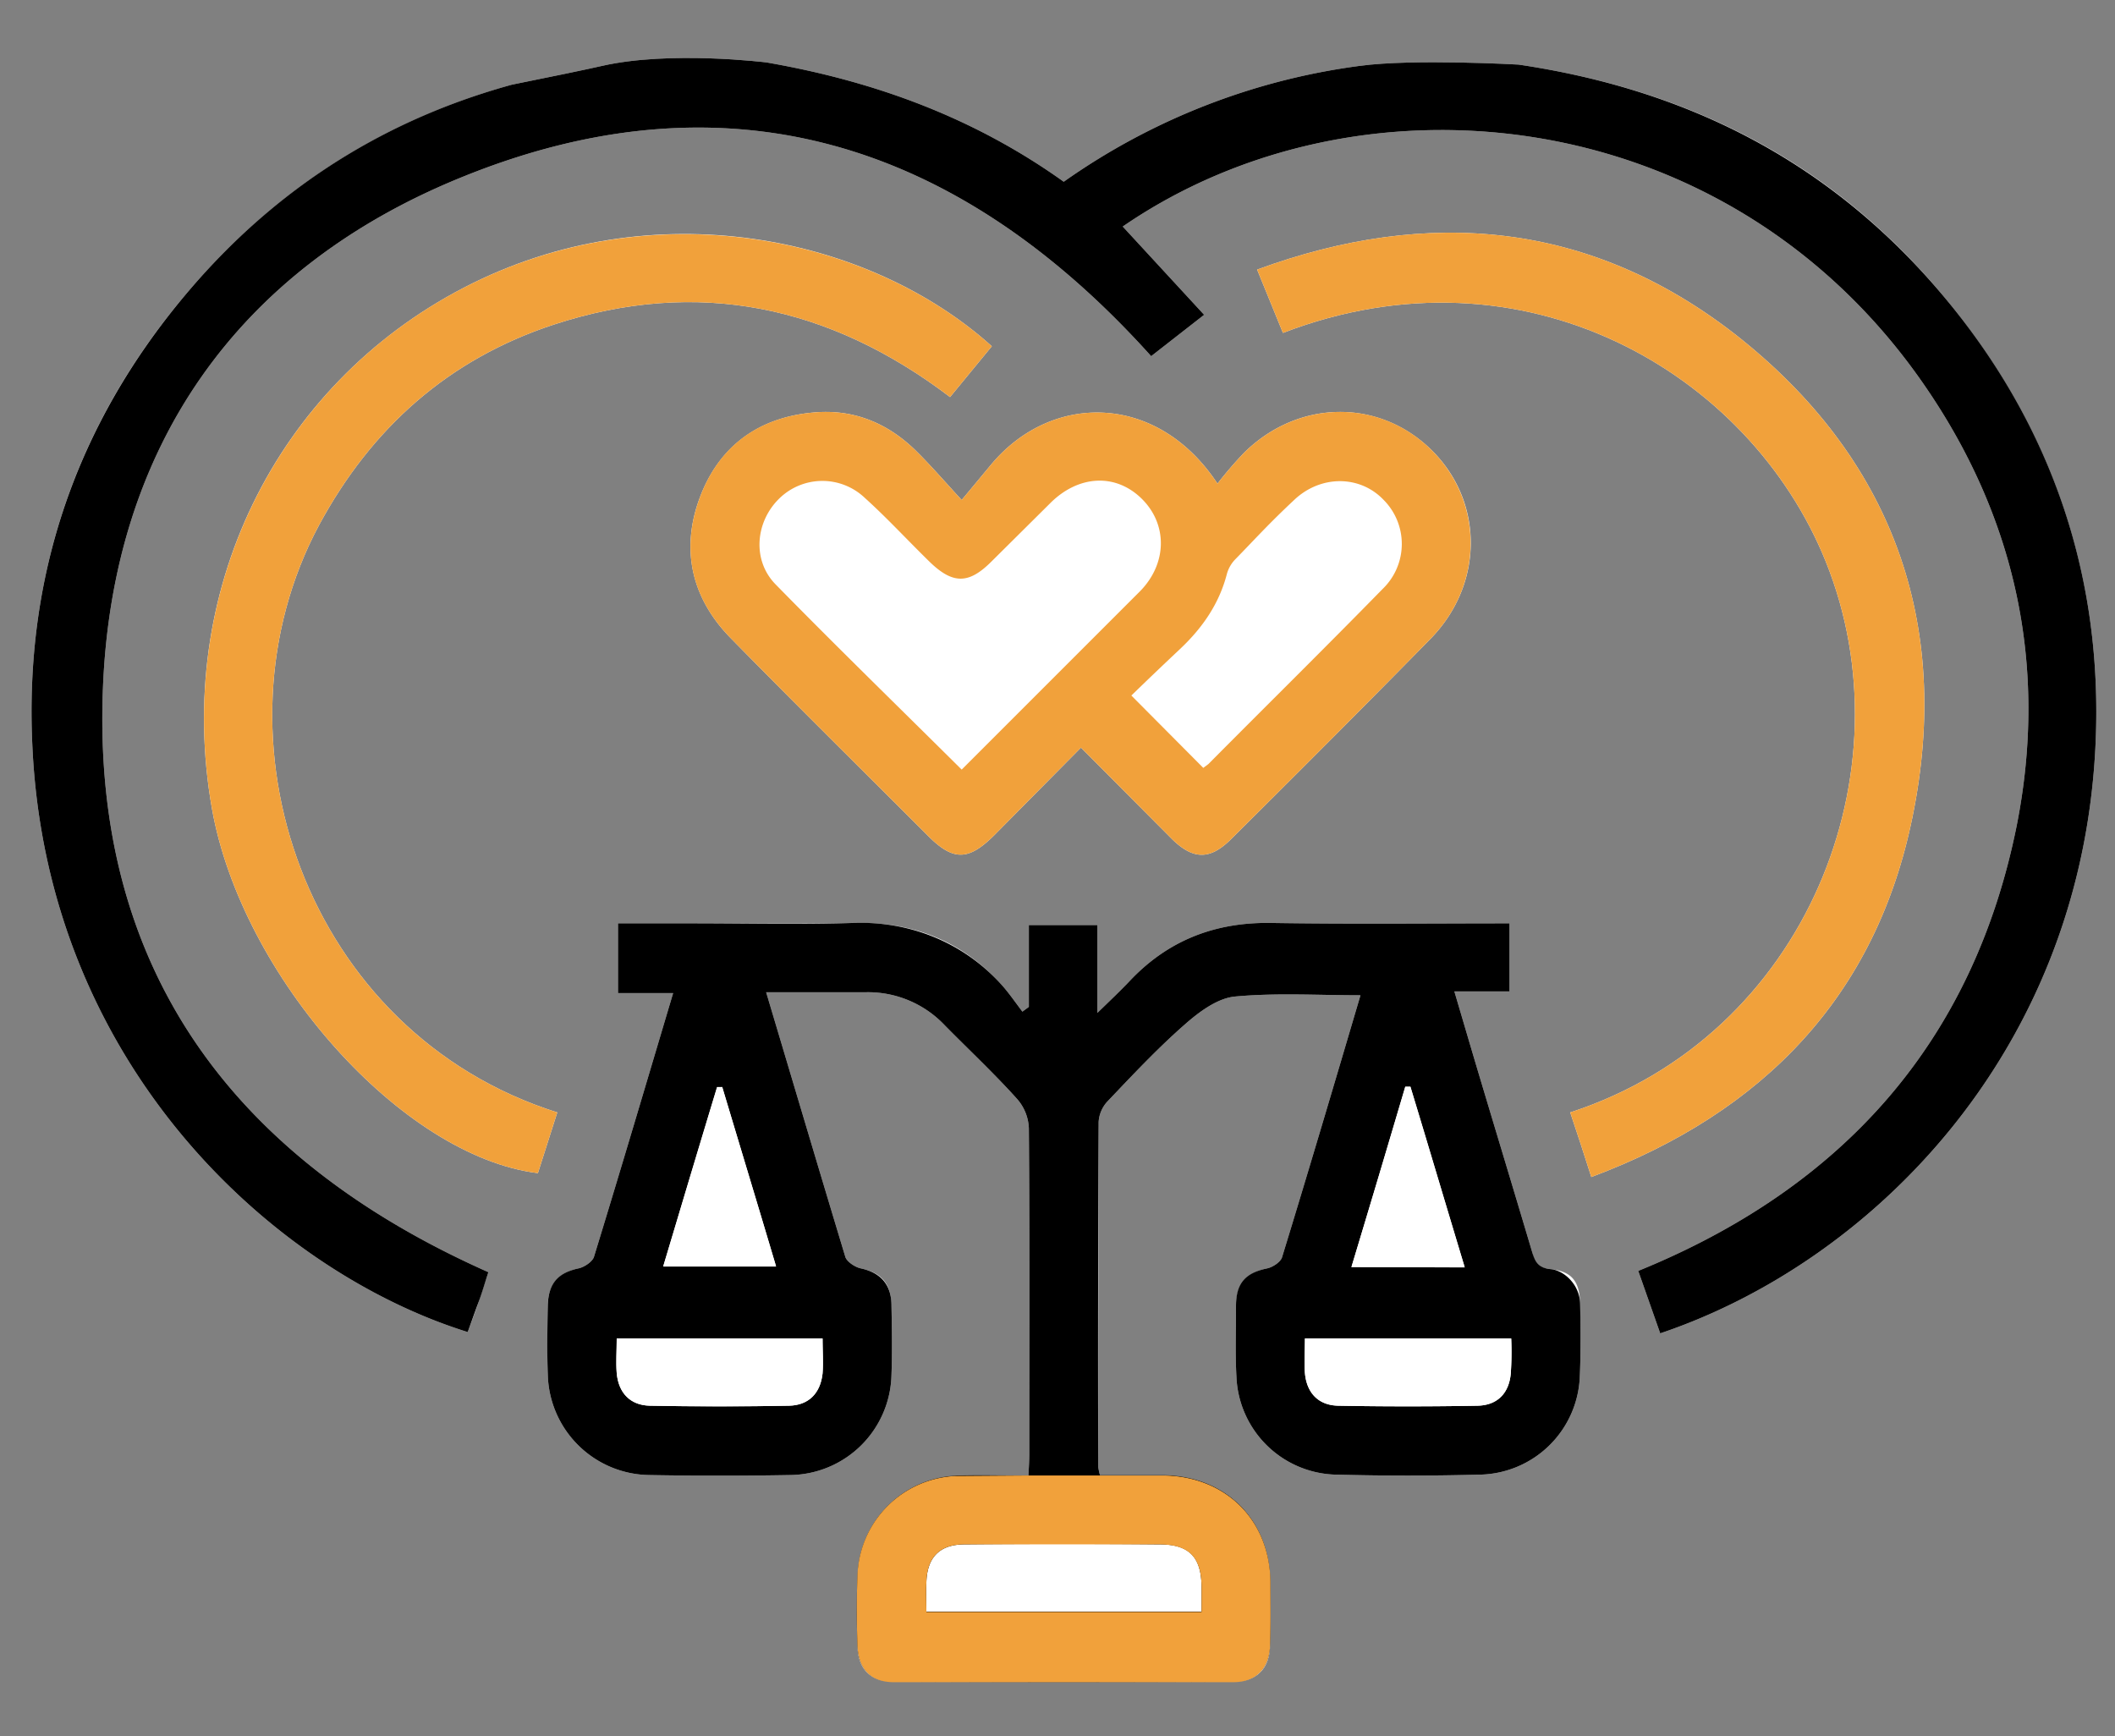
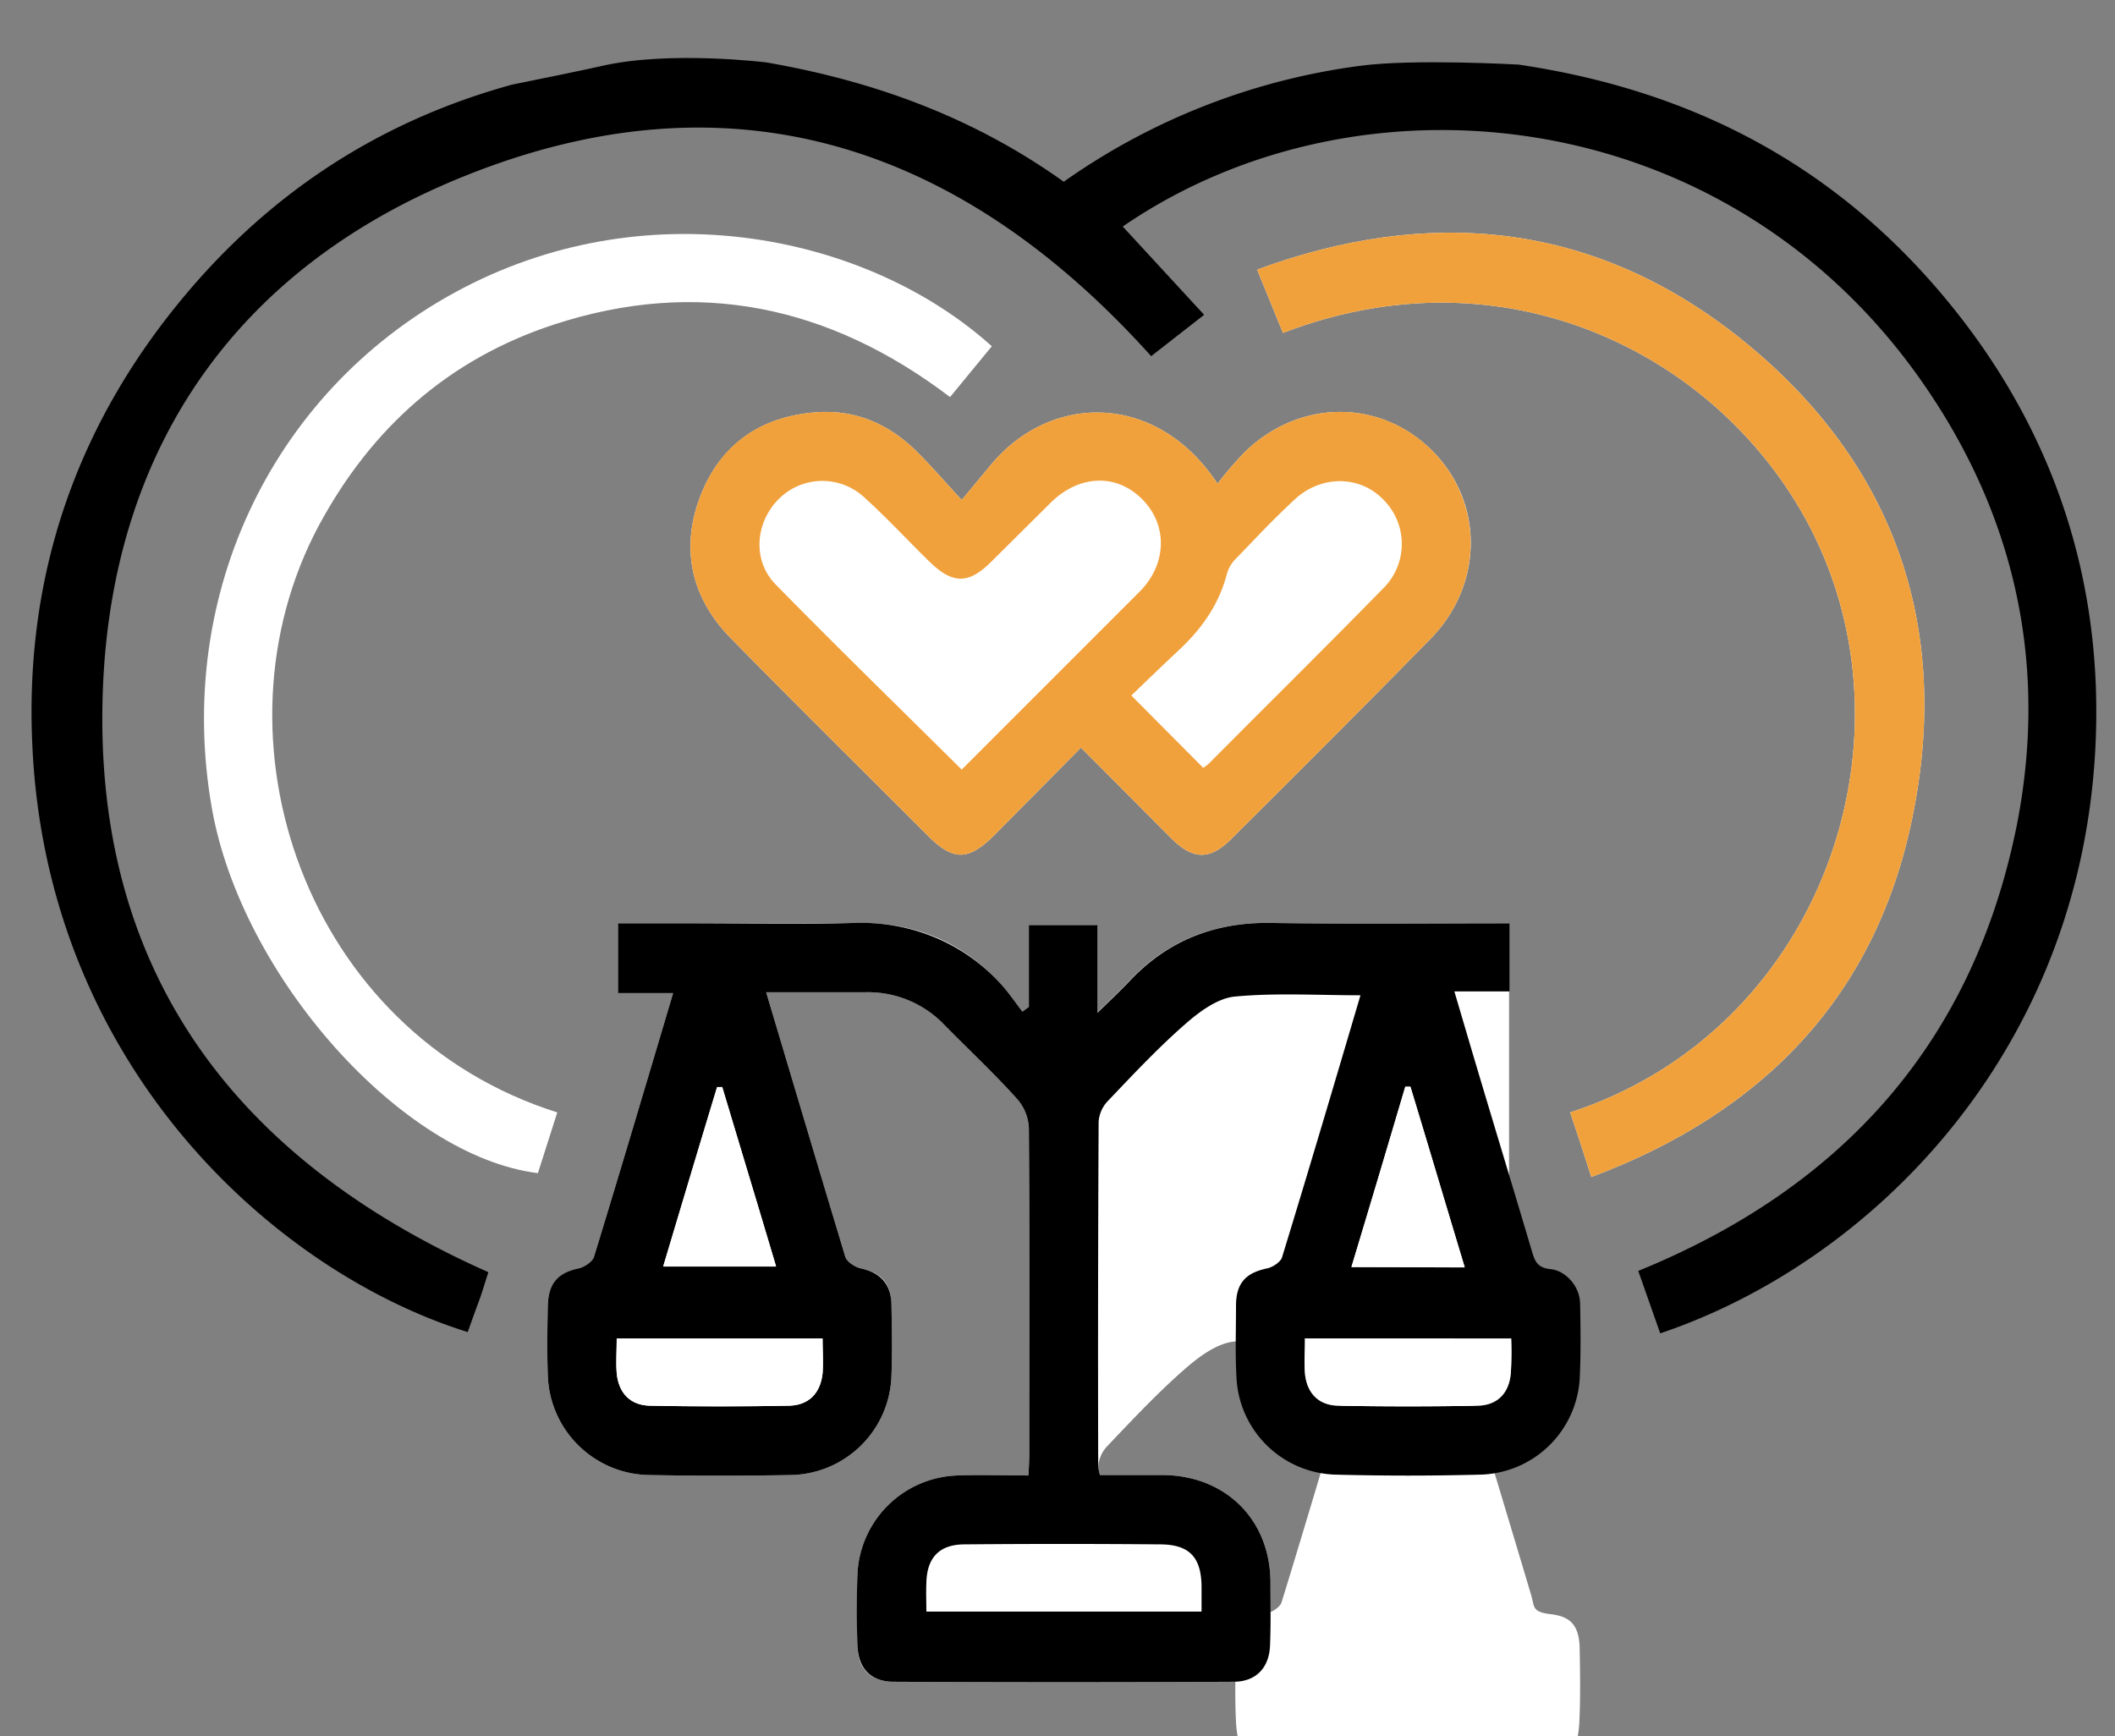
<svg xmlns="http://www.w3.org/2000/svg" id="Layer_1" data-name="Layer 1" viewBox="0 0 491.1 403.1">
  <rect x="0" y="0" width="491.1" height="403.1" fill="#808080" stroke="none" />
  <defs>
    <style>.cls-1{fill:none;}.cls-2{clip-path:url(#clip-path);}.cls-3{fill:#fff;}.cls-4{fill:#f1a13b;}.cls-5{clip-path:url(#clip-path-2);}</style>
    <clipPath id="clip-path">
      <path class="cls-1" d="M178,14.5s-22.4-2.8-38.2.8S41.1,35,41.1,35l-63,108.6L19.2,335.2l169.7,81,182-10.3,115.7-90.6,12.2-155.6L455.1,45.9,388.2,13.1,352.6,15s-24.5-1.4-36.9.3-65.1,4.9-65.1,4.9Z" />
    </clipPath>
    <clipPath id="clip-path-2">
      <polygon class="cls-1" points="238.8 342.6 256.9 342.6 295.6 342.6 295.6 392.2 196.5 392.2 196.5 342.9 238.8 342.6" />
    </clipPath>
  </defs>
  <g class="cls-2">
-     <path class="cls-3" d="M385.5,309.6c48.7-16.4,97.1-64.6,101-135.2,2.2-39.6-9.8-75.1-35.2-105.6S393.2,21,352.6,15c2.4-2,3.7-2.9,4.9-4.1,15.1-15,30.1-30.1,45.2-45.3,5.3-5.3,5.5-8.5,1-14.2-9.8-12.3-19.6-24.5-29.3-36.8A11.2,11.2,0,0,0,365-90H305.1a11.4,11.4,0,0,0-9.8,4.8c-9.5,12.1-19.1,24-28.7,36-5.1,6.4-4.9,9.3.8,15,14.9,15,29.8,30,44.9,44.9,1.2,1.3,3.2,1.9,4.8,2.8l-1.4,1.8A153.9,153.9,0,0,0,247,42.2c-20.7-14.8-43.7-23.3-69-27.7,1.1-1.7,2.6-2.6,3.8-3.7L227-34.5c5.2-5.3,5.4-8.5.8-14.3-9.6-12-19.3-23.9-28.7-36A12.3,12.3,0,0,0,188.5-90c-19.6.2-39.3.2-58.9,0a11.8,11.8,0,0,0-10.3,5c-9.4,12-19.1,23.9-28.6,35.9-5,6.3-4.8,9.2,1,15.1,14.9,14.9,29.9,30,44.9,44.8,1.2,1.3,3.2,1.7,4.9,2.4l-1.7,2.1C100.9,21,68.4,38.4,43.1,68.4S5.7,133.5,7.5,172.8c3.2,74.3,55.9,122.4,101.1,136.5.8-2.2,1.7-4.5,2.5-6.9s1.6-4.9,2.3-7C54.2,269.1,21.3,225,23.9,159.8c2.2-55.8,31-97.2,82.7-118.4,62.3-25.6,116-8.4,160.7,41.3l12.3-9.6L260.7,52.6c54.7-37.6,140-29.4,185.7,36.2,21.6,31,29.2,65.7,21.9,102.8-10.1,50.4-40.5,84.2-87.9,103.5Z" />
-     <path class="cls-3" d="M177.9,230.4h23a24.5,24.5,0,0,1,18.4,7.6c5.6,5.7,11.5,11.2,16.8,17.1a10.9,10.9,0,0,1,2.8,6.9c.2,25.1.1,50.3.1,75.5,0,1.6-.1,3.2-.2,5.1-5.8,0-11.1-.2-16.4,0a24,24,0,0,0-23.3,22.9c-.2,5.5-.1,11.1,0,16.6s3.1,8.4,8.4,8.4q39.5.2,78.9,0c5.4,0,8.4-3.1,8.5-8.4s.1-10,.1-15c-.2-14.3-10.4-24.4-24.8-24.6H255.4a16.4,16.4,0,0,1-.4-1.9q0-40.1.1-80.1a7.7,7.7,0,0,1,2-4.7c5.9-6.2,11.7-12.4,18.1-18,3.3-2.9,7.5-6,11.5-6.4,9.6-.9,19.3-.3,29.2-.3-6,20.3-12,40.6-18.2,60.8-.3,1.1-2.1,2.3-3.4,2.6-4.8,1-7.3,3.8-7.3,8.7s-.2,11,.1,16.5a23.7,23.7,0,0,0,22.8,22.7c11.4.3,22.7.3,34,0a23.7,23.7,0,0,0,22.9-22.2c.3-5.8.2-11.7.1-17.5s-2.5-7.5-6.8-8-3.7-1.8-4.4-4.2c-4.6-15.5-9.3-30.9-13.9-46.4l-4.1-13.9h12.8V214.4c-18.8,0-37.3.2-55.8-.1-12.9-.1-23.7,4.2-32.5,13.6-2.1,2.2-4.3,4.3-7.4,7.3V214.8H238.9v19l-1.5,1.1c-1.6-2.1-3.1-4.3-4.8-6.2-9.2-10.2-20.6-14.7-34.3-14.4s-25.3.1-37.9.1H143.5v16.2h12.8c-6.2,20.8-12.2,41.1-18.4,61.3-.4,1.1-2.2,2.3-3.5,2.6-4.7,1-7.2,3.8-7.2,8.7s-.2,10.6,0,16a23.9,23.9,0,0,0,23.4,23.3q16.5.3,33,0A23.8,23.8,0,0,0,207,319.2c.2-5.3.1-10.7,0-16s-2.4-7.7-7.2-8.7c-1.3-.3-3.1-1.5-3.5-2.6C190.2,271.7,184.2,251.5,177.9,230.4Z" />
+     <path class="cls-3" d="M177.9,230.4h23a24.5,24.5,0,0,1,18.4,7.6c5.6,5.7,11.5,11.2,16.8,17.1a10.9,10.9,0,0,1,2.8,6.9c.2,25.1.1,50.3.1,75.5,0,1.6-.1,3.2-.2,5.1-5.8,0-11.1-.2-16.4,0a24,24,0,0,0-23.3,22.9c-.2,5.5-.1,11.1,0,16.6s3.1,8.4,8.4,8.4q39.5.2,78.9,0c5.4,0,8.4-3.1,8.5-8.4s.1-10,.1-15c-.2-14.3-10.4-24.4-24.8-24.6H255.4a16.4,16.4,0,0,1-.4-1.9a7.7,7.7,0,0,1,2-4.7c5.9-6.2,11.7-12.4,18.1-18,3.3-2.9,7.5-6,11.5-6.4,9.6-.9,19.3-.3,29.2-.3-6,20.3-12,40.6-18.2,60.8-.3,1.1-2.1,2.3-3.4,2.6-4.8,1-7.3,3.8-7.3,8.7s-.2,11,.1,16.5a23.7,23.7,0,0,0,22.8,22.7c11.4.3,22.7.3,34,0a23.7,23.7,0,0,0,22.9-22.2c.3-5.8.2-11.7.1-17.5s-2.5-7.5-6.8-8-3.7-1.8-4.4-4.2c-4.6-15.5-9.3-30.9-13.9-46.4l-4.1-13.9h12.8V214.4c-18.8,0-37.3.2-55.8-.1-12.9-.1-23.7,4.2-32.5,13.6-2.1,2.2-4.3,4.3-7.4,7.3V214.8H238.9v19l-1.5,1.1c-1.6-2.1-3.1-4.3-4.8-6.2-9.2-10.2-20.6-14.7-34.3-14.4s-25.3.1-37.9.1H143.5v16.2h12.8c-6.2,20.8-12.2,41.1-18.4,61.3-.4,1.1-2.2,2.3-3.5,2.6-4.7,1-7.2,3.8-7.2,8.7s-.2,10.6,0,16a23.9,23.9,0,0,0,23.4,23.3q16.5.3,33,0A23.8,23.8,0,0,0,207,319.2c.2-5.3.1-10.7,0-16s-2.4-7.7-7.2-8.7c-1.3-.3-3.1-1.5-3.5-2.6C190.2,271.7,184.2,251.5,177.9,230.4Z" />
    <path class="cls-3" d="M251,173.6l21.1,21.2c5,4.9,8.9,4.9,13.8,0,15.5-15.4,30.9-30.8,46.2-46.4,12.5-12.7,12.5-31.9.3-43.9s-30.9-11.8-43.5.6a92.2,92.2,0,0,0-6.2,7.2c-14-21.2-38.5-21.2-52.5-4.5l-6.9,8.3c-4.4-4.8-7.5-8.4-11-11.8-6.6-6.3-14.5-9.4-23.6-8.5-12.8,1.2-21.9,8-26.3,20s-1.7,23.2,7.2,32.3c15.2,15.5,30.6,30.7,45.9,46,5.8,5.8,9.3,5.8,15.2,0Z" />
    <path class="cls-3" d="M129.4,258.3c-58.6-18.5-81.8-87-55.3-136.4,12.2-22.6,30.1-38.5,54.4-46.5,33.5-11,64.2-4.4,92.1,16.8l9.7-11.8C201.9,54.8,151.6,44,107.7,66.8S40.4,137.7,49.2,187.7c6.9,39,44.1,80.8,75.7,84.7Z" />
    <path class="cls-3" d="M297.9,77.3c55.9-21.5,108.3,9.2,126,53,19.7,48.7-4.3,110.1-59.3,128,1.6,4.8,3.2,9.6,4.9,15,40.1-15,66.2-42.2,74.6-83.7,9.2-45.1-4.9-83.5-41.1-111.9-33.5-26.1-71.1-29.8-111.1-15.1Z" />
    <path d="M385.5,309.6l-5.1-14.5c47.4-19.3,77.8-53.1,87.9-103.5,7.3-37.1-.3-71.8-21.9-102.8C400.7,23.2,315.4,15,260.7,52.6l18.9,20.5-12.3,9.6C222.6,33,168.9,15.8,106.6,41.4,54.9,62.6,26.1,104,23.9,159.8,21.3,225,54.2,269.1,113.4,295.4c-.7,2.1-1.4,4.6-2.3,7s-1.7,4.7-2.5,6.9C63.4,295.2,10.7,247.1,7.5,172.8,5.7,133.5,17.8,98.5,43.1,68.4S100.9,21,139.8,15.3l1.7-2.1c-1.7-.7-3.7-1.1-4.9-2.4C121.6-4,106.6-19.1,91.7-34c-5.8-5.9-6-8.8-1-15.1,9.5-12,19.2-23.9,28.6-35.9a11.8,11.8,0,0,1,10.3-5c19.6.2,39.3.2,58.9,0a12.3,12.3,0,0,1,10.6,5.2c9.4,12.1,19.1,24,28.7,36,4.6,5.8,4.4,9-.8,14.3L181.8,10.8c-1.2,1.1-2.7,2-3.8,3.7,25.3,4.4,48.3,12.9,69,27.7a153.9,153.9,0,0,1,68.7-26.9l1.4-1.8c-1.6-.9-3.6-1.5-4.8-2.8-15.1-14.9-30-29.9-44.9-44.9-5.7-5.7-5.9-8.6-.8-15,9.6-12,19.2-23.9,28.7-36a11.4,11.4,0,0,1,9.8-4.8H365a11.2,11.2,0,0,1,9.4,4.6c9.7,12.3,19.5,24.5,29.3,36.8,4.5,5.7,4.3,8.9-1,14.2-15.1,15.2-30.1,30.3-45.2,45.3-1.2,1.2-2.5,2.1-4.9,4.1,40.6,6,73.3,23.5,98.7,53.8s37.4,66,35.2,105.6C482.6,245,434.2,293.2,385.5,309.6ZM158.6-2.2h1.1c3.9-10.3,7.7-20.7,11.7-31.2H146.8Zm164-31.5,12.3,33,12.4-33ZM171.2-50.1c-3-7.5-5.8-14.8-8.8-21.9-1.1-2.5-5.3-2.9-6.3-.6-3.1,7.4-6,14.8-9,22.5Zm175.8,0c-3-7.5-5.7-14.6-8.7-21.6a4.7,4.7,0,0,0-3.2-2.1c-1.1,0-3,.9-3.4,1.8-3,7.2-5.8,14.4-8.8,21.9ZM139.5-74.5c-3.9.7-7.6.1-9,1.7-6.4,7.1-12.1,14.7-18.6,22.9,5.9,0,10.7.1,15.4-.1a4,4,0,0,0,3.2-2.2C133.5-59.1,136.2-66.2,139.5-74.5Zm39.7,1.2c2.8,7,5.6,14.1,8.5,21.1a3.7,3.7,0,0,0,2.2,2.2c5.2.2,10.3.1,16.5.1-5.5-6.9-10.5-12.7-14.9-18.8C188.5-73,185.1-75.3,179.2-73.3Zm135.7-.1c-5.4-1.4-9.3-.3-12.1,4.4-1.9,3.1-4.5,5.7-6.8,8.6l-8.2,10.5c5.8,0,10.4.1,15-.1,1.2,0,3-.9,3.4-1.9C309.2-59,312-66.2,314.9-73.4Zm40.1,0c2.8,7.2,5.6,14.3,8.5,21.3.4.9,1.5,2.1,2.3,2.1,5.2.2,10.3.1,16.4.1-5.5-6.9-10.5-12.7-14.9-18.9C364.2-73.1,360.7-75.1,355-73.4ZM138.1-11.1c-2.7-7.2-5.2-14-7.9-20.8a3.6,3.6,0,0,0-2.4-1.9c-4-.2-8.1-.1-12.3-.1Zm64.5-22.8c-3.9,0-7.6-.1-11.2.1-1.1.1-2.9.6-3.2,1.4-2.7,6.9-5.2,13.8-7.9,20.9Zm89.8.2,21.1,21.5c-1.1-3-2.4-6.4-3.6-9.8C305.3-34.4,305.3-34.4,292.4-33.7Zm86.2-.2c-4.3,0-8.2-.1-12.1.1a3.6,3.6,0,0,0-2.6,1.6c-2.7,6.9-5.2,13.8-7.9,21.1Z" />
    <path d="M177.9,230.4c6.3,21.1,12.3,41.3,18.4,61.5.4,1.1,2.2,2.3,3.5,2.6q7.2,1.5,7.2,8.7c.1,5.3.2,10.7,0,16a23.8,23.8,0,0,1-23.4,23.3q-16.5.3-33,0a23.9,23.9,0,0,1-23.4-23.3c-.2-5.4-.1-10.7,0-16s2.5-7.7,7.2-8.7c1.3-.3,3.1-1.5,3.5-2.6,6.2-20.2,12.2-40.5,18.4-61.3H143.5V214.4h16.9c12.6,0,25.3.3,37.9-.1s25.1,4.2,34.3,14.4c1.7,1.9,3.2,4.1,4.8,6.2l1.5-1.1v-19h15.9v20.4c3.1-3,5.3-5.1,7.4-7.3,8.8-9.4,19.6-13.7,32.5-13.6,18.5.3,37,.1,55.8.1v15.8H337.7l4.1,13.9c4.6,15.5,9.3,30.9,13.9,46.4.7,2.4,1.3,3.9,4.4,4.2s6.7,3.6,6.8,8,.2,11.7-.1,17.5a23.7,23.7,0,0,1-22.9,22.2c-11.3.3-22.6.3-34,0a23.7,23.7,0,0,1-22.8-22.7c-.3-5.5-.1-11-.1-16.5s2.5-7.7,7.3-8.7c1.3-.3,3.1-1.5,3.4-2.6,6.2-20.2,12.2-40.5,18.2-60.8-9.9,0-19.6-.6-29.2.3-4,.4-8.2,3.5-11.5,6.4-6.4,5.6-12.2,11.8-18.1,18a7.7,7.7,0,0,0-2,4.7q-.2,40-.1,80.1a16.4,16.4,0,0,0,.4,1.9h14.8c14.4.2,24.6,10.3,24.8,24.6,0,5,.1,10-.1,15s-3.1,8.4-8.5,8.4q-39.4.2-78.9,0c-5.3,0-8.2-3.1-8.4-8.4s-.2-11.1,0-16.6a24,24,0,0,1,23.3-22.9c5.3-.2,10.6,0,16.4,0,.1-1.9.2-3.5.2-5.1,0-25.2.1-50.4-.1-75.5a10.9,10.9,0,0,0-2.8-6.9c-5.3-5.9-11.2-11.4-16.8-17.1a24.5,24.5,0,0,0-18.4-7.6Zm37.2,143.8H279v-5.9c-.1-6.8-2.9-9.7-9.7-9.7q-22.7-.2-45.3,0c-5.9,0-8.8,3.1-8.9,9C215,369.8,215.1,371.9,215.1,374.2Zm-71.9-63.4c0,3-.2,5.5,0,8,.4,4.6,3.1,7.5,7.7,7.6,10.8.2,21.6.2,32.3,0,4.6-.1,7.3-2.9,7.8-7.5.2-2.6,0-5.3,0-8.1Zm159.8,0c0,3-.2,5.5,0,8,.4,4.6,3.1,7.5,7.7,7.6q16.2.3,32.4,0c4.6-.1,7.3-2.9,7.7-7.5a72.4,72.4,0,0,0,.1-8.1ZM167.7,252.4h-1.2c-4.2,13.8-8.3,27.6-12.5,41.6h26.2C176,279.9,171.8,266.1,167.7,252.4Zm146.1,41.8h26.3c-4.3-14.2-8.4-28.1-12.6-41.9h-1.2C322.2,266.2,318.1,280,313.8,294.2Z" />
    <path class="cls-4" d="M251,173.6l-20.3,20.5c-5.9,5.8-9.4,5.8-15.2,0-15.3-15.3-30.7-30.5-45.9-46-8.9-9.1-11.6-20.2-7.2-32.3s13.5-18.8,26.3-20c9.1-.9,17,2.2,23.6,8.5,3.5,3.4,6.6,7,11,11.8l6.9-8.3c14-16.7,38.5-16.7,52.5,4.5a92.2,92.2,0,0,1,6.2-7.2c12.6-12.4,31.4-12.6,43.5-.6s12.2,31.2-.3,43.9c-15.3,15.6-30.7,31-46.2,46.4-4.9,4.9-8.8,4.9-13.8,0Zm-27.7,5.1,41.5-41.5c6.3-6.5,6.3-15.6.2-21.5s-14.6-5.3-21,1l-13.8,13.7c-5.3,5.3-9,5.3-14.5-.1s-9.7-10-14.9-14.7a14.3,14.3,0,0,0-19.9.2c-5.5,5.4-6.3,14.3-.8,19.9C194.2,150.1,208.6,164.1,223.3,178.7Zm56.1-.4,1.2-.9c13.5-13.6,27.1-27,40.5-40.7a14.5,14.5,0,0,0,.1-20.7c-5.5-5.7-14.5-5.7-20.6,0s-9.2,9.2-13.7,13.8a7.9,7.9,0,0,0-2,3.4c-1.8,7-5.7,12.6-10.9,17.5s-7.9,7.5-11.3,10.8Z" />
-     <path class="cls-4" d="M129.4,258.3l-4.5,14.1c-31.6-3.9-68.8-45.7-75.7-84.7-8.8-50,14.7-98.2,58.5-120.9s94.2-12,122.6,13.6l-9.7,11.8C192.7,71,162,64.4,128.5,75.4c-24.3,8-42.2,23.9-54.4,46.5C47.6,171.3,70.8,239.8,129.4,258.3Z" />
    <path class="cls-4" d="M297.9,77.3l-6-14.7c40-14.7,77.6-11,111.1,15.1,36.2,28.4,50.3,66.8,41.1,111.9-8.4,41.5-34.5,68.7-74.6,83.7-1.7-5.4-3.3-10.2-4.9-15,55-17.9,79-79.3,59.3-128C406.2,86.5,353.8,55.8,297.9,77.3Z" />
    <path class="cls-3" d="M143.2,310.8H191c0,2.8.2,5.5,0,8.1-.5,4.6-3.2,7.4-7.8,7.5-10.7.2-21.5.2-32.3,0-4.6-.1-7.3-3-7.7-7.6C143,316.3,143.2,313.8,143.2,310.8Z" />
    <path class="cls-3" d="M303,310.8h47.9a72.4,72.4,0,0,1-.1,8.1c-.4,4.6-3.1,7.4-7.7,7.5q-16.2.3-32.4,0c-4.6-.1-7.3-3-7.7-7.6C302.8,316.3,303,313.8,303,310.8Z" />
    <path class="cls-3" d="M167.7,252.4c4.1,13.7,8.3,27.5,12.5,41.7H154c4.2-14,8.3-27.8,12.5-41.6Z" />
    <path class="cls-3" d="M313.8,294.2c4.3-14.2,8.4-28,12.5-41.8h1.2c4.2,13.8,8.3,27.7,12.6,41.9Z" />
  </g>
  <g class="cls-5">
-     <path class="cls-4" d="M177.9,230.5c6.3,21,12.3,41.3,18.4,61.5.4,1.1,2.2,2.2,3.5,2.5,4.8,1.1,7.2,3.9,7.2,8.8s.2,10.7,0,16a23.7,23.7,0,0,1-23.4,23.2q-16.5.5-33,0a23.7,23.7,0,0,1-23.4-23.2c-.2-5.4-.1-10.7,0-16.1s2.5-7.6,7.2-8.7c1.3-.3,3.1-1.4,3.5-2.5,6.2-20.2,12.2-40.5,18.4-61.3H143.5V214.5h16.9c12.6,0,25.3.2,37.9-.1s25.1,4.2,34.3,14.3c1.7,2,3.2,4.2,4.8,6.2l1.5-1V214.8h15.9v20.5c3.1-3.1,5.3-5.1,7.4-7.3,8.8-9.4,19.6-13.7,32.5-13.6,18.5.2,37,.1,55.8.1v15.8H337.7l4.1,13.9c4.6,15.4,9.3,30.9,13.9,46.4.7,2.4,1.3,3.9,4.4,4.2s6.7,3.6,6.8,8,.2,11.7-.1,17.5a23.7,23.7,0,0,1-22.9,22.2c-11.3.3-22.6.3-34,0a23.7,23.7,0,0,1-22.8-22.7c-.3-5.5-.1-11.1-.1-16.6s2.5-7.6,7.3-8.7c1.3-.3,3.1-1.4,3.4-2.5,6.2-20.2,12.2-40.5,18.2-60.8-9.9,0-19.6-.6-29.2.3-4,.4-8.2,3.5-11.5,6.4-6.4,5.6-12.2,11.8-18.1,18a7.4,7.4,0,0,0-2,4.7c-.1,26.7-.1,53.3-.1,80a13.6,13.6,0,0,0,.4,2h14.8c14.4.2,24.6,10.3,24.8,24.6,0,5,.1,10-.1,15s-3.1,8.4-8.5,8.4H207.5c-5.3,0-8.2-3.1-8.4-8.5s-.2-11,0-16.5a23.9,23.9,0,0,1,23.3-22.9c5.3-.2,10.6-.1,16.4-.1.1-1.8.2-3.4.2-5,0-25.2.1-50.4-.1-75.6a10.9,10.9,0,0,0-2.8-6.8c-5.3-5.9-11.2-11.4-16.8-17.1a24.1,24.1,0,0,0-18.4-7.6Zm37.2,143.8H279v-5.9c-.1-6.9-2.9-9.7-9.7-9.8H224c-5.9,0-8.8,3.1-8.9,9C215,369.8,215.1,372,215.1,374.3Zm-71.9-63.5c0,3.1-.2,5.6,0,8.1.4,4.6,3.1,7.5,7.7,7.6,10.8.2,21.6.2,32.3,0,4.6-.1,7.3-2.9,7.8-7.6.2-2.5,0-5.2,0-8.1Zm159.8,0c0,3.1-.2,5.6,0,8.1.4,4.6,3.1,7.5,7.7,7.6q16.2.3,32.4,0c4.6-.1,7.3-2.9,7.7-7.6a71.7,71.7,0,0,0,.1-8.1ZM167.7,252.5h-1.2c-4.2,13.9-8.3,27.7-12.5,41.7h26.2C176,280,171.8,266.2,167.7,252.5Zm146.1,41.8h26.3c-4.3-14.2-8.4-28.1-12.6-41.9h-1.2C322.2,266.3,318.1,280.1,313.8,294.3Z" />
-   </g>
+     </g>
</svg>